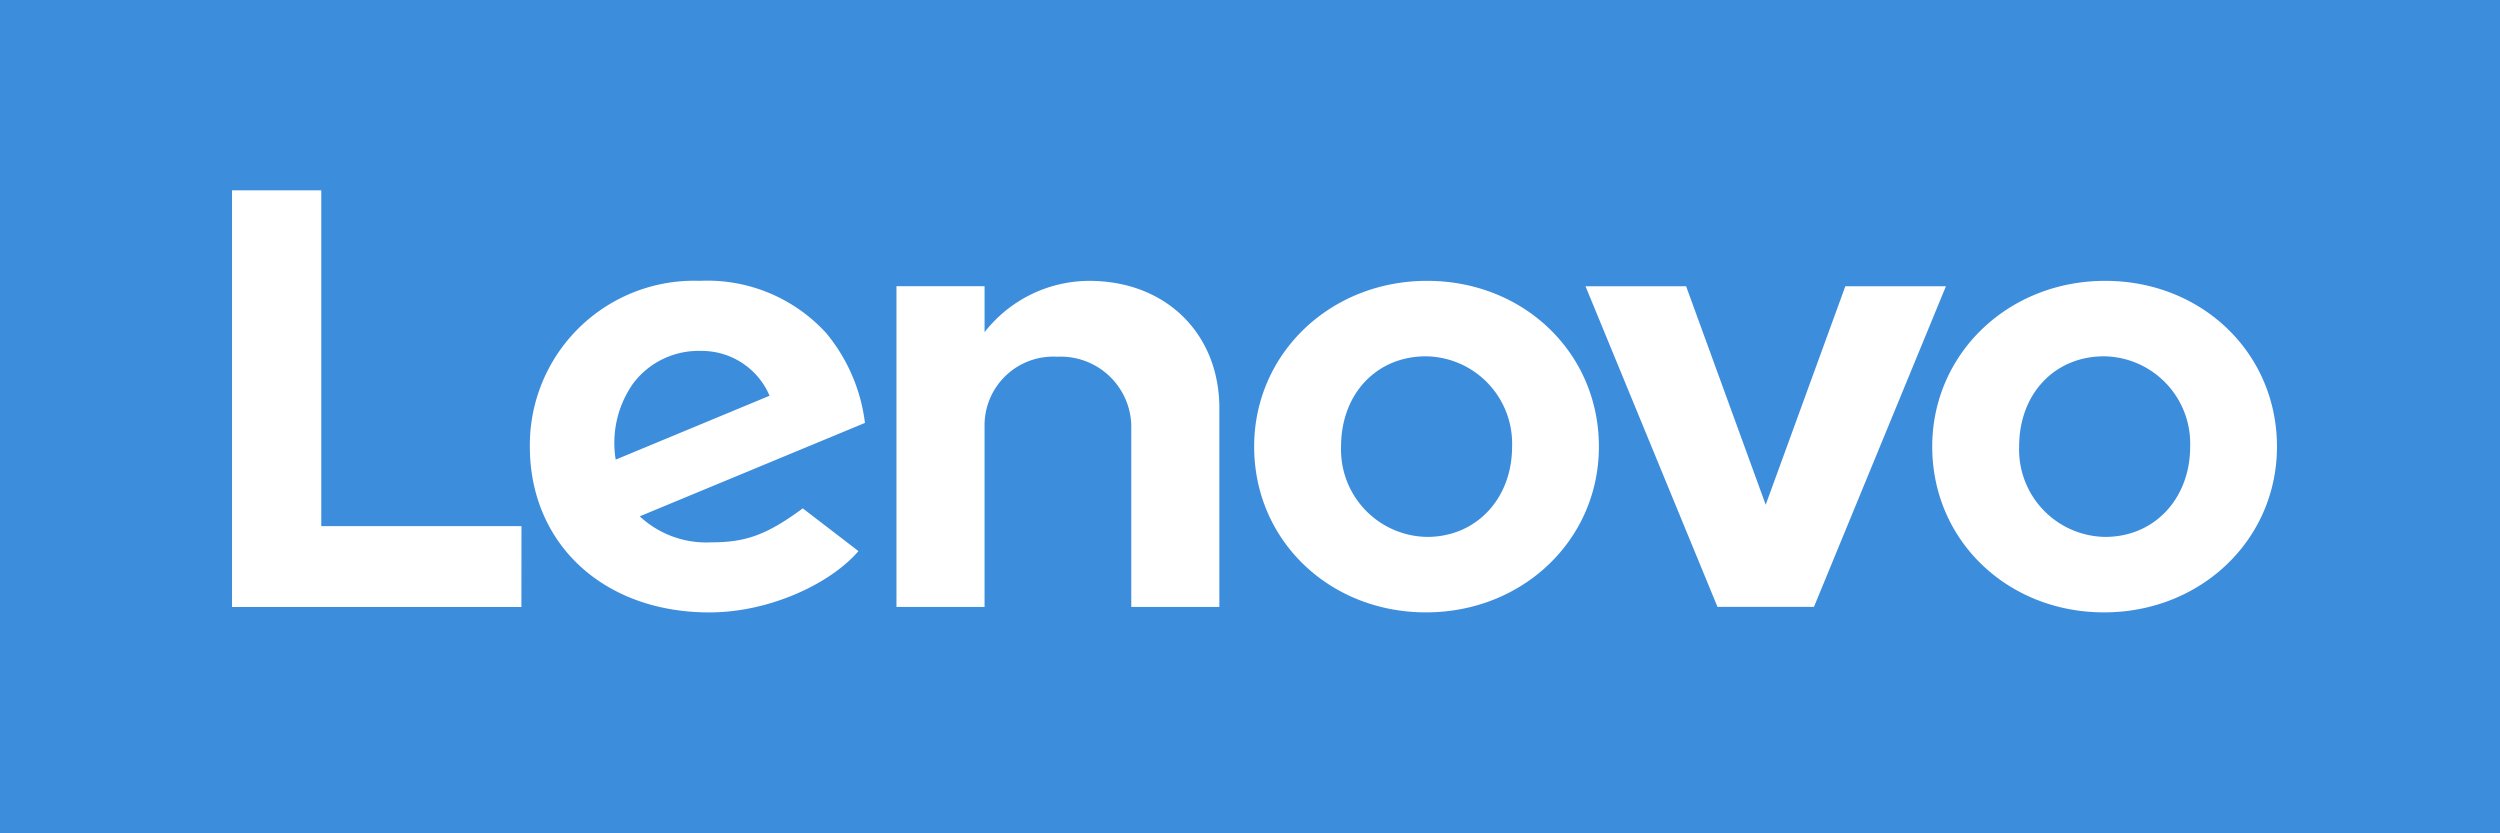
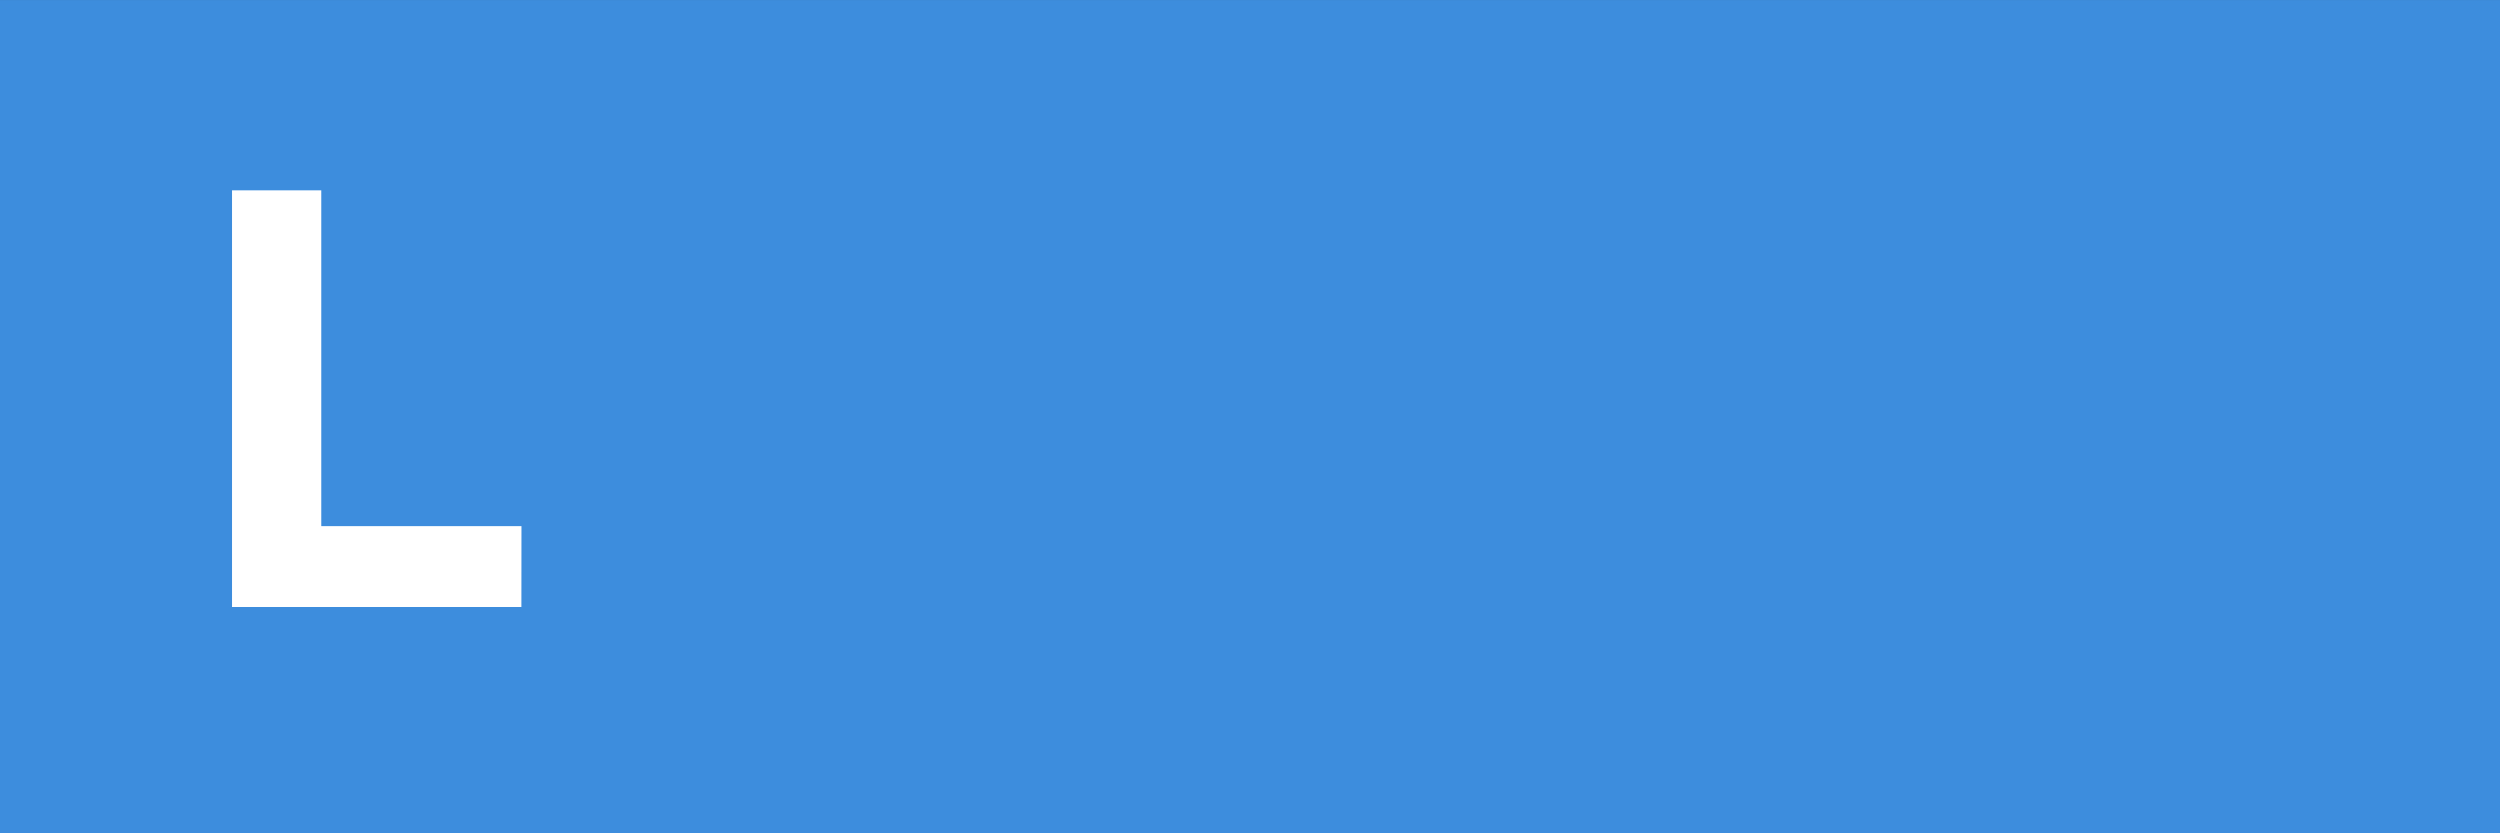
<svg xmlns="http://www.w3.org/2000/svg" id="Group_119" data-name="Group 119" width="175.38" height="58.461" viewBox="0 0 175.38 58.461">
  <rect x="0" y="0" width="175.38" height="58.461" fill="#333333" stroke="none" />
  <defs>
    <clipPath id="clip-path">
-       <path id="Path_28" data-name="Path 28" d="M0,20.879H175.38V-37.582H0Z" transform="translate(0 37.582)" fill="none" />
-     </clipPath>
+       </clipPath>
  </defs>
  <path id="Path_26" data-name="Path 26" d="M0,20.878H175.38V-37.581H0Z" transform="translate(0 37.583)" fill="#3d8ddd" />
  <g id="Group_111" data-name="Group 111" transform="translate(0 0)" clip-path="url(#clip-path)">
    <g id="Group_110" data-name="Group 110" transform="translate(62.89 19.703)">
-       <path id="Path_27" data-name="Path 27" d="M4.827,0A9.35,9.35,0,0,0-2.509,3.6l0,0,0,0,0-3.226h-6.18v22.5h6.179v-12.8A4.82,4.82,0,0,1,2.583,5.322a4.955,4.955,0,0,1,5.2,4.754v12.8h6.179V8.929C13.964,3.755,10.262,0,4.827,0" transform="translate(8.688)" fill="#fff" />
-     </g>
+       </g>
  </g>
  <g id="Group_112" data-name="Group 112" transform="translate(111.226 20.081)">
-     <path id="Path_29" data-name="Path 29" d="M6.51,0,.924,15.327-4.66,0h-7.058l9.259,22.492H4.309L13.567,0Z" transform="translate(11.718)" fill="#fff" />
-   </g>
+     </g>
  <g id="Group_114" data-name="Group 114" transform="translate(0 0)" clip-path="url(#clip-path)">
    <g id="Group_113" data-name="Group 113" transform="translate(37.17 19.701)">
      <path id="Path_30" data-name="Path 30" d="M6.838,5.7C4.237,7.625,2.751,8.085.381,8.085A6.839,6.839,0,0,1-4.6,6.259l15.8-6.552A12.189,12.189,0,0,0,8.5-6.574,11.285,11.285,0,0,0-.391-10.261,11.526,11.526,0,0,0-12.308,1.371C-12.308,8.161-7.173,13,.289,13c4.181,0,8.456-1.982,10.455-4.3ZM-5.033-3.1A5.75,5.75,0,0,1-.281-5.344,5.168,5.168,0,0,1,4.509-2.2L-6.285,2.281A7.231,7.231,0,0,1-5.033-3.1" transform="translate(12.308 10.261)" fill="#fff" />
    </g>
  </g>
  <g id="Group_115" data-name="Group 115" transform="translate(16.277 13.352)">
    <path id="Path_32" data-name="Path 32" d="M7.252,8.413H-6.792V-15.143h-6.261V14.086h20.3Z" transform="translate(13.053 15.143)" fill="#fff" />
  </g>
  <g id="Group_118" data-name="Group 118" transform="translate(0 0)" clip-path="url(#clip-path)">
    <g id="Group_116" data-name="Group 116" transform="translate(135.554 19.702)">
-       <path id="Path_33" data-name="Path 33" d="M4.3,8.306c-6.757,0-12.051-5.034-12.051-11.628,0-6.521,5.331-11.629,12.135-11.629,6.756,0,12.049,5.034,12.049,11.629C16.437,3.2,11.108,8.306,4.3,8.306m0-17.963c-3.45,0-5.955,2.615-5.955,6.336A6.127,6.127,0,0,0,4.388,3.012c3.45,0,5.955-2.688,5.955-6.334A6.126,6.126,0,0,0,4.3-9.657" transform="translate(7.747 14.951)" fill="#fff" />
-     </g>
+       </g>
    <g id="Group_117" data-name="Group 117" transform="translate(87.986 19.702)">
-       <path id="Path_34" data-name="Path 34" d="M4.3,8.306c-6.757,0-12.051-5.034-12.051-11.628,0-6.521,5.331-11.629,12.135-11.629,6.756,0,12.049,5.034,12.049,11.629C16.437,3.2,11.108,8.306,4.3,8.306m0-17.963c-3.45,0-5.955,2.615-5.955,6.336A6.127,6.127,0,0,0,4.388,3.012c3.45,0,5.955-2.688,5.955-6.334A6.126,6.126,0,0,0,4.3-9.657" transform="translate(7.747 14.951)" fill="#fff" />
-     </g>
+       </g>
  </g>
</svg>